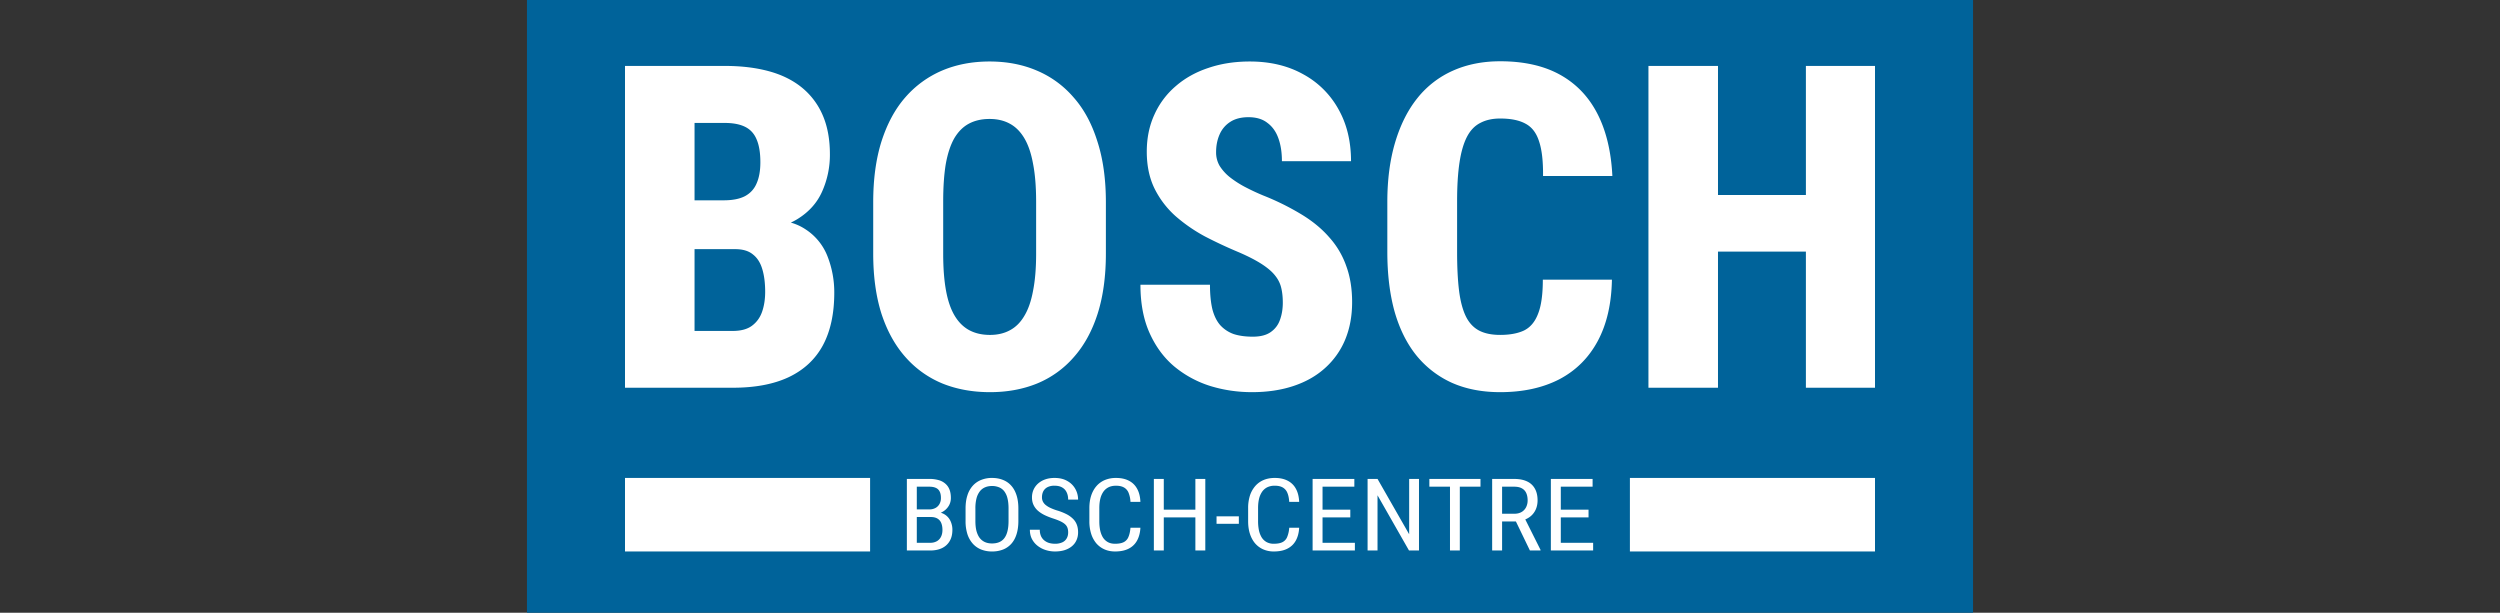
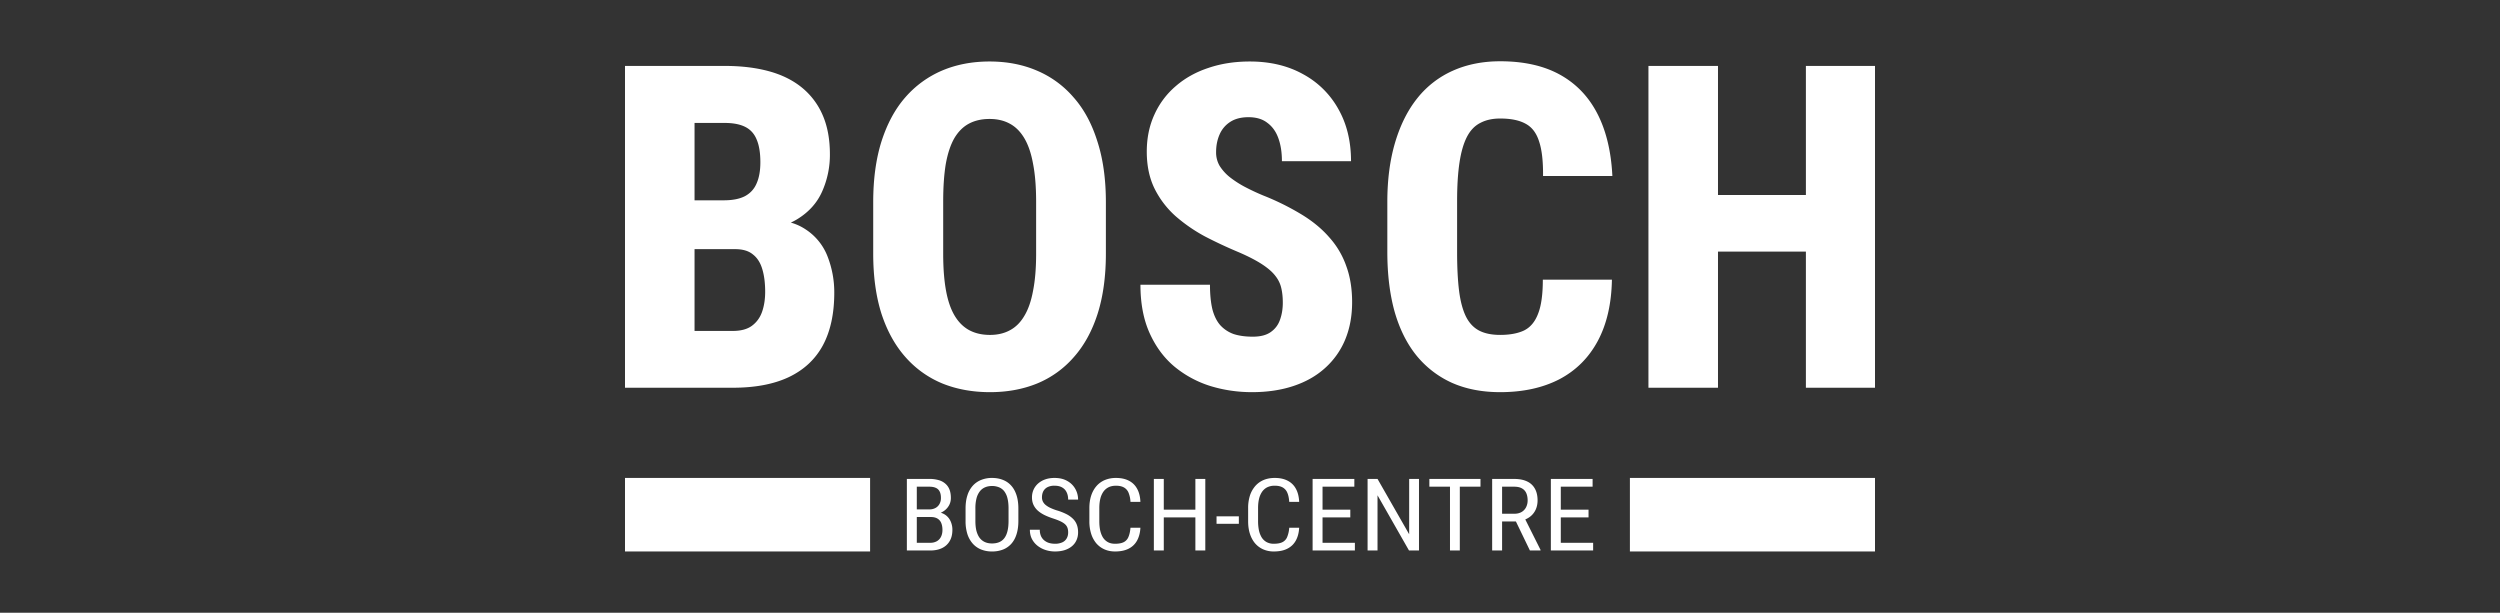
<svg xmlns="http://www.w3.org/2000/svg" width="204" height="50" fill="none">
  <rect width="100%" height="100%" fill="#333333" stroke="none" />
-   <path fill="#00639A" d="M43 0h118v50H43z" />
  <path fill="#fff" fill-rule="evenodd" d="M125.894 22.82h5.639c-.036 1.972-.422 3.643-1.16 5.014-.738 1.37-1.784 2.41-3.141 3.12-1.356.697-2.962 1.046-4.818 1.046-1.475 0-2.783-.253-3.926-.758a7.942 7.942 0 01-2.908-2.236c-.785-.974-1.38-2.17-1.785-3.59-.392-1.418-.589-3.041-.589-4.869v-4.076c0-1.816.215-3.439.643-4.87.428-1.43 1.035-2.633 1.82-3.607a7.697 7.697 0 012.909-2.236c1.142-.505 2.421-.758 3.836-.758 1.939 0 3.569.367 4.89 1.1 1.32.734 2.337 1.798 3.051 3.193.714 1.394 1.118 3.084 1.214 5.068h-5.657c.012-1.203-.095-2.14-.321-2.814-.215-.685-.577-1.166-1.089-1.443-.511-.288-1.207-.433-2.088-.433-.63 0-1.172.12-1.624.361-.452.229-.814.607-1.088 1.136-.274.53-.476 1.227-.607 2.093-.131.865-.196 1.923-.196 3.174v4.112c0 1.25.053 2.309.16 3.174.108.854.292 1.552.554 2.093.261.529.618.913 1.07 1.154.452.24 1.029.36 1.731.36.785 0 1.434-.12 1.945-.36.512-.253.893-.703 1.142-1.353.262-.65.393-1.58.393-2.795zM90.24 16.507v4.184c0 1.864-.226 3.505-.678 4.924-.452 1.407-1.1 2.585-1.945 3.535a7.985 7.985 0 01-2.998 2.147c-1.154.468-2.433.703-3.836.703-1.416 0-2.707-.235-3.873-.703a8.143 8.143 0 01-3.015-2.147c-.845-.95-1.5-2.128-1.963-3.535-.452-1.419-.678-3.06-.678-4.924v-4.184c0-1.888.226-3.547.678-4.978.464-1.443 1.112-2.64 1.945-3.59a8.274 8.274 0 012.998-2.181c1.166-.493 2.456-.74 3.872-.74s2.7.247 3.855.74a8.077 8.077 0 012.997 2.182c.845.95 1.493 2.146 1.945 3.59.464 1.43.696 3.09.696 4.977zm-5.692 4.184v-4.22c0-1.214-.083-2.249-.25-3.102-.154-.854-.392-1.551-.714-2.092-.32-.541-.72-.938-1.195-1.19-.464-.253-1.011-.38-1.642-.38-.642 0-1.201.127-1.677.38-.476.252-.875.649-1.196 1.19-.31.54-.541 1.238-.696 2.092-.143.853-.214 1.888-.214 3.102v4.22c0 1.179.077 2.189.232 3.03.155.842.392 1.527.714 2.057.32.529.72.92 1.195 1.172.476.252 1.035.379 1.678.379.618 0 1.16-.127 1.624-.38.475-.252.868-.642 1.177-1.171.322-.53.56-1.215.714-2.057.167-.841.25-1.851.25-3.03zm-25.482-4.346h-2.391v-6.313h2.462c.69 0 1.25.108 1.678.325.428.216.737.559.928 1.028.202.469.303 1.088.303 1.857 0 .686-.101 1.257-.303 1.714-.19.457-.506.806-.946 1.046-.44.229-1.017.343-1.731.343zm-2.391 3.986h3.319c.618 0 1.1.144 1.445.433.357.276.613.679.767 1.208.155.517.232 1.13.232 1.84 0 .6-.083 1.142-.25 1.623-.166.48-.446.866-.838 1.154-.38.277-.898.415-1.553.415h-3.122v-6.673zM51 31.639h8.797c1.82 0 3.343-.288 4.569-.866 1.237-.589 2.165-1.454 2.783-2.597.619-1.154.928-2.585.928-4.292a8.053 8.053 0 00-.535-2.922 4.609 4.609 0 00-1.82-2.255 4.196 4.196 0 00-1.19-.543c.2-.092.389-.193.565-.304.928-.577 1.594-1.329 1.999-2.255a7.34 7.34 0 00.624-3.012c0-1.226-.196-2.29-.588-3.192a5.896 5.896 0 00-1.696-2.255c-.737-.6-1.635-1.046-2.694-1.334-1.059-.289-2.26-.433-3.605-.433H51v26.26zm53.552-8.134c.083.349.125.745.125 1.19 0 .517-.078.986-.232 1.407-.143.409-.393.74-.75.992-.357.253-.844.379-1.463.379-.607 0-1.13-.072-1.57-.216a2.71 2.71 0 01-1.089-.722c-.285-.325-.5-.757-.642-1.299-.131-.553-.197-1.22-.197-2.002H93.06c0 1.527.25 2.844.75 3.95.499 1.107 1.171 2.014 2.016 2.724a8.661 8.661 0 002.926 1.587c1.095.337 2.231.505 3.409.505 1.249 0 2.379-.168 3.39-.505 1.011-.337 1.868-.824 2.57-1.46a6.377 6.377 0 001.641-2.31c.381-.913.571-1.935.571-3.066 0-1.106-.16-2.092-.481-2.958a6.894 6.894 0 00-1.392-2.344c-.607-.698-1.368-1.323-2.284-1.876a20.871 20.871 0 00-3.105-1.533 18.317 18.317 0 01-1.535-.722 8.225 8.225 0 01-1.213-.793 3.762 3.762 0 01-.803-.902 2.17 2.17 0 01-.286-1.118c0-.53.095-1.01.286-1.443a2.29 2.29 0 01.874-1.028c.393-.253.886-.379 1.481-.379.642 0 1.16.156 1.553.47.404.3.701.72.892 1.262.19.529.285 1.148.285 1.857h5.639c0-1.623-.345-3.042-1.035-4.256a7.2 7.2 0 00-2.891-2.85c-1.237-.685-2.682-1.028-4.336-1.028-1.225 0-2.35.174-3.373.523-1.023.337-1.909.83-2.658 1.479a6.611 6.611 0 00-1.75 2.327c-.415.902-.624 1.912-.624 3.03 0 1.154.215 2.164.643 3.03a7.434 7.434 0 001.713 2.236 13.005 13.005 0 002.409 1.66c.904.468 1.832.901 2.784 1.298.773.337 1.397.662 1.873.974.476.313.833.625 1.071.938.238.3.399.631.482.992zm42.809-2.976h-7.173v11.11h-5.675V5.38h5.675v10.533h7.173V5.379H153v26.26h-5.639V20.53zM83.099 41.495v1.014c0 .412-.05.774-.15 1.087-.097.31-.24.57-.427.778a1.78 1.78 0 01-.679.47 2.421 2.421 0 01-.894.156 2.37 2.37 0 01-.877-.156 1.819 1.819 0 01-.683-.47 2.174 2.174 0 01-.445-.778 3.484 3.484 0 01-.154-1.087v-1.014c0-.412.051-.773.154-1.083a2.12 2.12 0 01.44-.782c.192-.209.42-.365.683-.47a2.32 2.32 0 01.877-.16c.332 0 .63.053.895.16.267.105.493.261.678.47.188.208.332.469.432.782.1.31.15.67.15 1.083zm-.802 1.014v-1.022c0-.321-.03-.597-.088-.827a1.524 1.524 0 00-.26-.57 1.031 1.031 0 00-.423-.324 1.46 1.46 0 00-.582-.108c-.208 0-.396.036-.564.108a1.07 1.07 0 00-.423.325 1.58 1.58 0 00-.273.57 3.22 3.22 0 00-.092.826v1.022c0 .324.03.602.092.835.065.23.156.42.273.57.12.146.265.256.432.328.168.07.354.104.56.104.22 0 .414-.034.581-.104.17-.072.312-.182.423-.329.115-.15.2-.34.256-.57.059-.232.088-.51.088-.834zm4.812.574c.035.104.053.224.053.36 0 .19-.041.355-.124.494a.777.777 0 01-.361.321 1.38 1.38 0 01-.59.112c-.17 0-.33-.021-.48-.064a1.15 1.15 0 01-.393-.208.965.965 0 01-.269-.353 1.26 1.26 0 01-.097-.518h-.81c0 .292.058.548.176.77.117.22.275.404.471.554.197.15.416.262.657.337.244.075.492.112.745.112.29 0 .552-.036.784-.108.232-.075.43-.18.595-.317.164-.137.29-.3.374-.493.088-.193.132-.408.132-.646 0-.227-.033-.43-.1-.61a1.298 1.298 0 00-.31-.485 2.098 2.098 0 00-.546-.39 4.703 4.703 0 00-.806-.312 4.394 4.394 0 01-.529-.209 1.763 1.763 0 01-.37-.236.872.872 0 01-.216-.277.793.793 0 01-.07-.337c0-.182.035-.343.105-.485a.804.804 0 01.335-.337 1.21 1.21 0 01.582-.124c.261 0 .473.05.634.148.165.096.285.23.362.401.079.169.119.362.119.582h.81c0-.305-.073-.591-.22-.859a1.67 1.67 0 00-.652-.653c-.285-.169-.636-.253-1.053-.253-.28 0-.532.04-.758.12a1.74 1.74 0 00-.582.337 1.505 1.505 0 00-.37.502 1.54 1.54 0 00-.127.63c0 .227.04.428.123.605.082.176.198.333.348.47.153.136.336.257.55.364.215.104.455.2.719.285.244.08.445.159.604.236.158.078.282.16.37.245a.71.71 0 01.185.289zm5.138-.02h.81c-.02.4-.11.747-.268 1.039a1.59 1.59 0 01-.683.665c-.297.155-.669.233-1.115.233-.32 0-.61-.057-.868-.172a1.878 1.878 0 01-.666-.494 2.271 2.271 0 01-.418-.778 3.327 3.327 0 01-.146-1.019V41.46c0-.375.049-.713.146-1.015.1-.302.242-.56.427-.774a1.87 1.87 0 01.683-.498 2.32 2.32 0 01.917-.172c.417 0 .77.076 1.057.229.291.15.514.37.67.661.159.29.247.643.264 1.063h-.81a2.247 2.247 0 00-.159-.75.86.86 0 00-.379-.429c-.165-.093-.379-.14-.643-.14-.235 0-.44.042-.613.128-.17.086-.311.209-.423.369a1.74 1.74 0 00-.246.574c-.053.221-.08.47-.08.745v1.087c0 .257.022.496.066.718.047.222.12.417.22.586.103.166.237.295.401.389.165.094.365.14.6.14.296 0 .531-.044.705-.132a.812.812 0 00.383-.421c.085-.193.141-.444.168-.754zm13.765 0h-.811a2.39 2.39 0 01-.167.754.809.809 0 01-.384.421c-.173.088-.408.132-.705.132a1.19 1.19 0 01-.599-.14 1.12 1.12 0 01-.401-.39 1.915 1.915 0 01-.22-.585 3.691 3.691 0 01-.066-.718V41.45c0-.275.026-.524.079-.745a1.74 1.74 0 01.247-.574c.111-.16.252-.283.423-.369a1.36 1.36 0 01.612-.128c.265 0 .479.047.644.14a.865.865 0 01.379.43c.085.192.138.442.158.75h.811c-.018-.42-.106-.775-.264-1.064a1.547 1.547 0 00-.67-.661c-.288-.153-.641-.229-1.058-.229-.34 0-.646.057-.916.172a1.863 1.863 0 00-.683.498 2.247 2.247 0 00-.428.774 3.31 3.31 0 00-.145 1.015v1.078c0 .377.048.717.145 1.02.097.301.237.56.419.777.185.214.407.379.665.493a2.1 2.1 0 00.868.173c.447 0 .819-.078 1.115-.233.3-.155.527-.377.683-.665.159-.292.248-.638.269-1.04zm4.547 1.227v.63h-3.45v-5.84h3.406v.634h-2.595v1.877h2.265v.63h-2.265v2.07h2.639zm4.415.63h.816v-5.84h-.802v4.516l-2.582-4.516h-.811v5.84h.811v-4.504l2.568 4.504zm5.834-5.206h-1.687v5.206h-.802v-5.206h-1.683v-.634h4.172v.634zm2.746-.634h-1.794v5.84h.811v-2.367h1.127l1.142 2.367h.868v-.048l-1.245-2.486c.163-.068.308-.154.434-.258a1.51 1.51 0 00.423-.561c.097-.222.146-.467.146-.734 0-.38-.074-.7-.22-.959a1.381 1.381 0 00-.644-.593c-.282-.134-.631-.2-1.048-.2zm-.983 2.844h.974c.246 0 .452-.048.617-.145a.95.95 0 00.37-.397 1.22 1.22 0 00.123-.55c0-.224-.037-.42-.11-.589a.802.802 0 00-.353-.389c-.158-.093-.371-.14-.638-.14h-.983v2.21zM130 44.92v-.63h-2.639v-2.07h2.264v-.63h-2.264v-1.876h2.595v-.634h-3.406v5.84H130zm-28.91-2.788v.61h-1.82v-.61h1.82zm-3.547-.541v-2.51h.81v5.839h-.81v-2.7h-2.578v2.7h-.81v-5.84h.81v2.51h2.578zm-22.732.597h1.132c.23 0 .414.043.555.129a.745.745 0 01.309.365c.064.158.097.345.097.561 0 .214-.04.4-.12.558a.835.835 0 01-.334.36 1.052 1.052 0 01-.538.13h-1.101v-2.102zm.097-.621h-.097v-1.853h1.022c.215 0 .39.032.529.096a.61.61 0 01.313.297c.07.134.105.307.105.521a.99.99 0 01-.123.506.81.81 0 01-.33.32 1.017 1.017 0 01-.485.113h-.934zm1.861.273c.051-.024.1-.049.148-.077a1.36 1.36 0 00.493-.473c.12-.195.181-.413.181-.654 0-.272-.04-.506-.119-.702a1.192 1.192 0 00-.348-.48 1.391 1.391 0 00-.55-.282 2.722 2.722 0 00-.741-.092H74v5.84h1.912c.365 0 .682-.064.952-.193.27-.13.479-.32.626-.57.15-.25.225-.558.225-.922a1.66 1.66 0 00-.142-.69 1.241 1.241 0 00-.804-.705zM51 39h20v6H51v-6zm102 0h-20v6h20v-6z" clip-rule="evenodd" />
</svg>